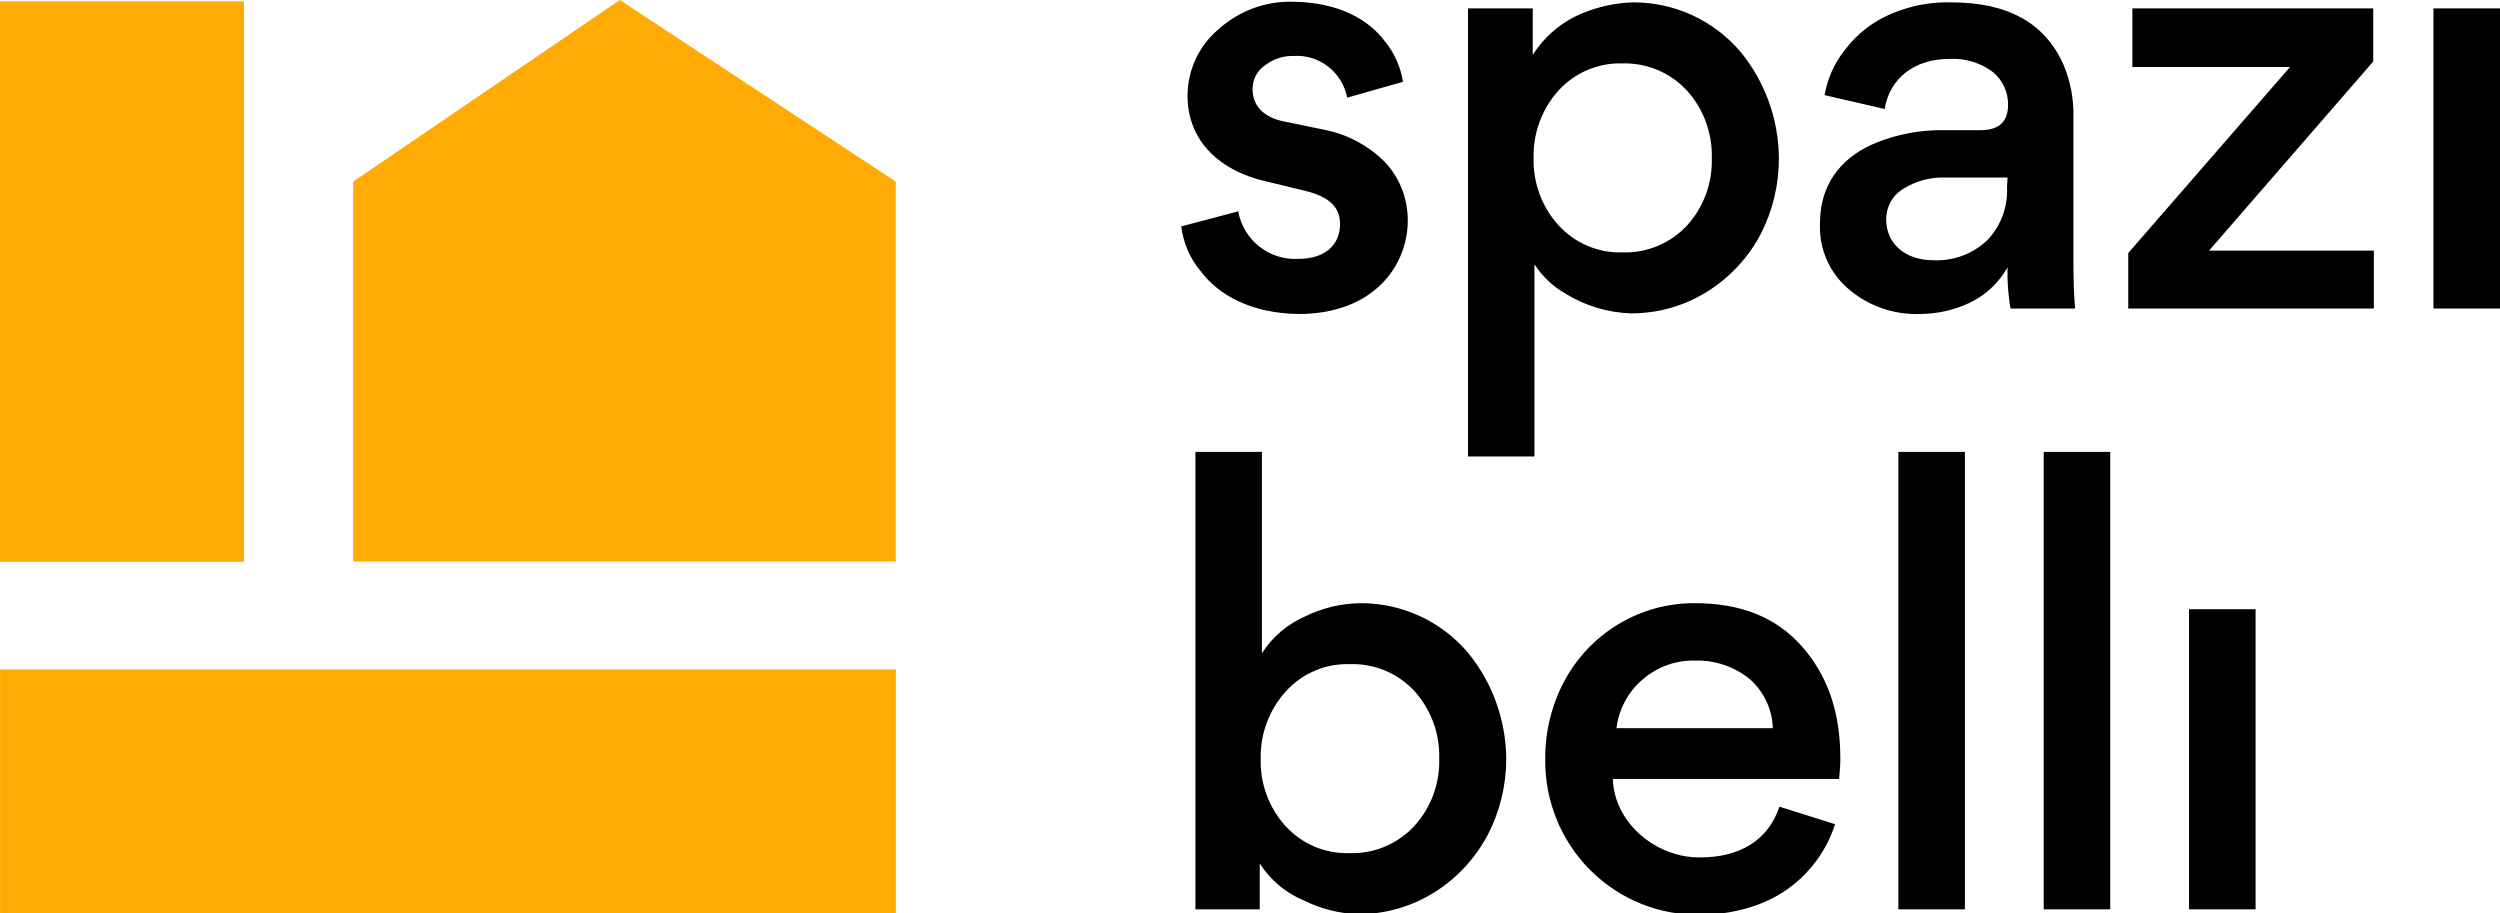
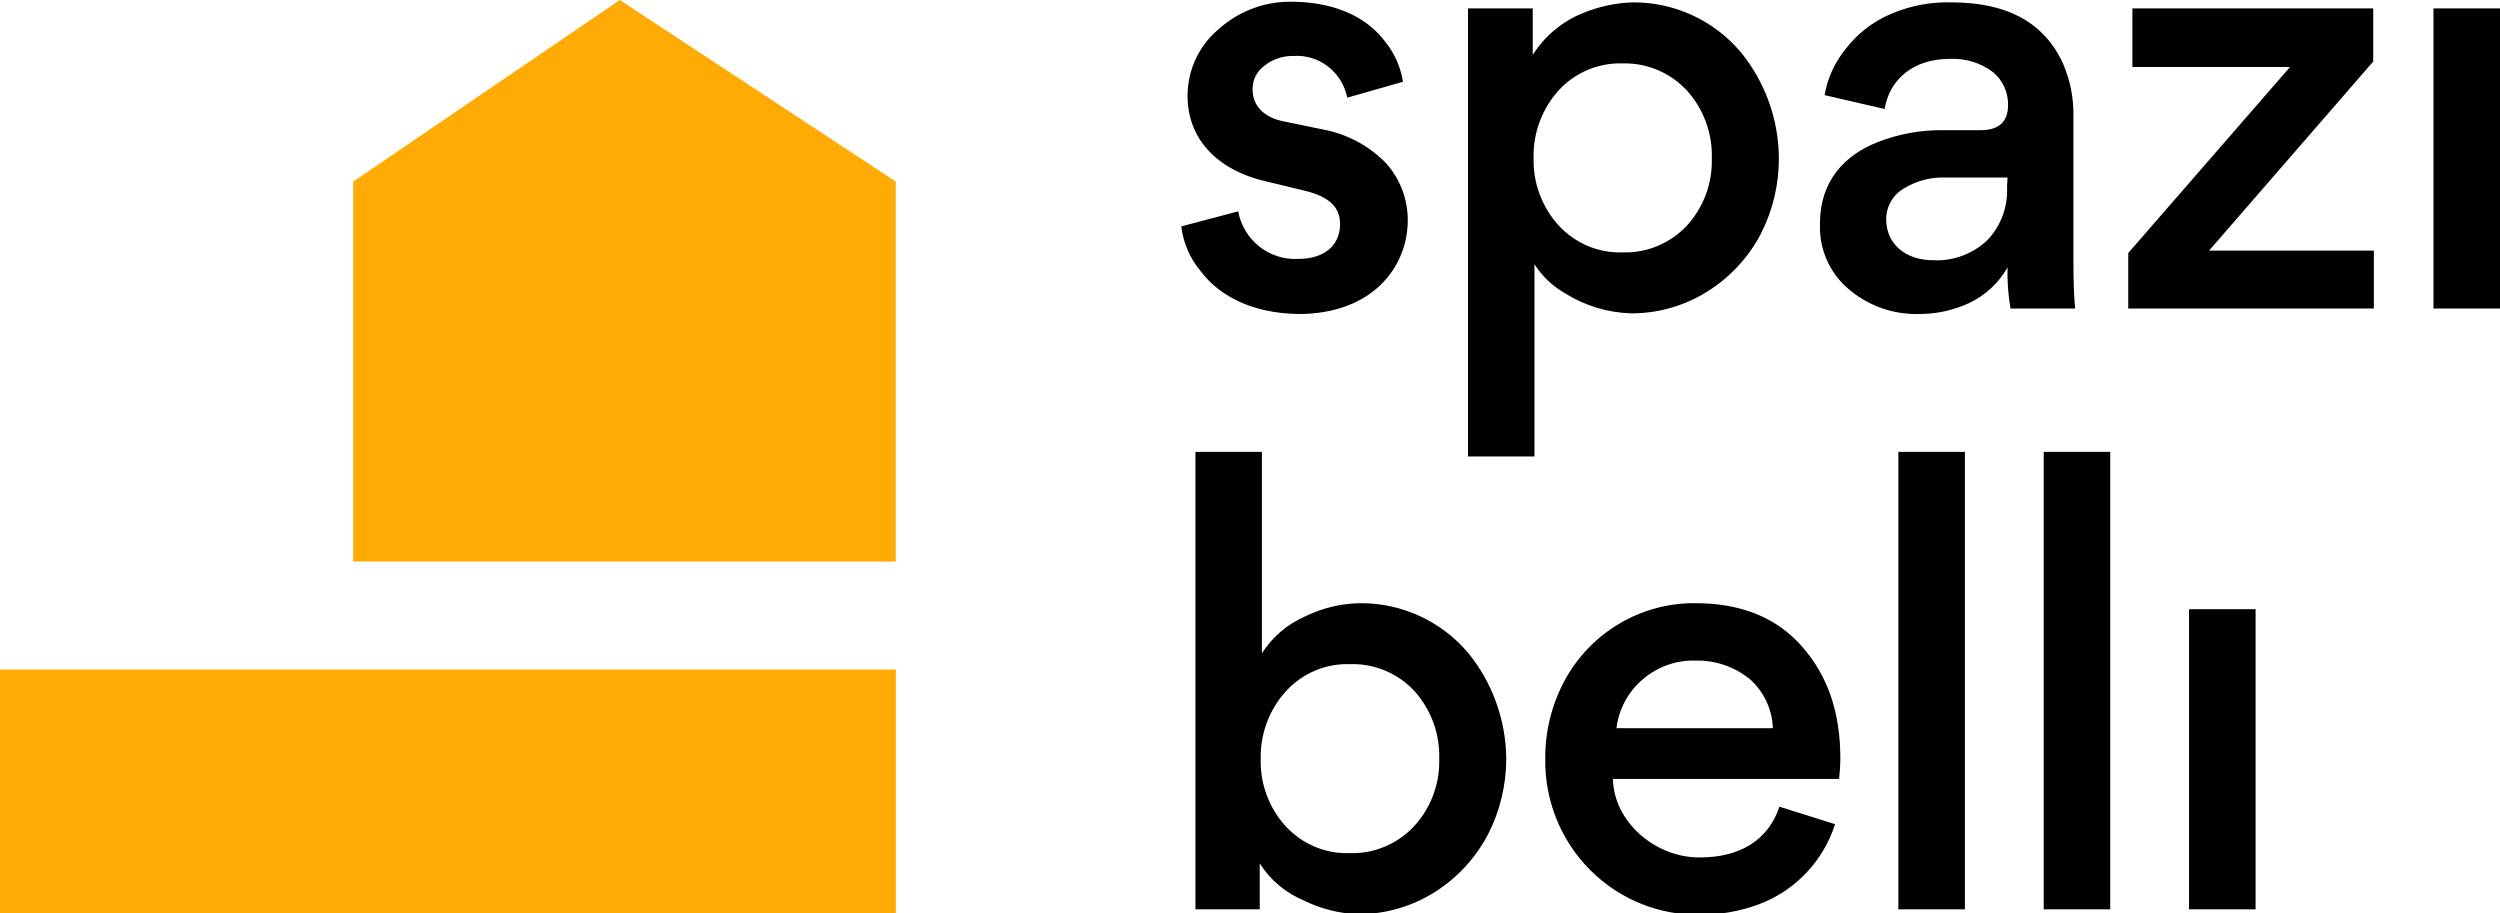
<svg xmlns="http://www.w3.org/2000/svg" width="104" height="38" viewBox="0 0 104 38">
  <path d="M49.965 11.301c-.454-.531-.741-1.186-.824-1.883l2.368-.626c.22 1.197 1.287 2.043 2.493 1.978 1.12 0 1.744-.577 1.744-1.454 0-.68-.425-1.131-1.469-1.382l-1.57-.379c-2.196-.498-3.305-1.88-3.305-3.561-.002-1.066.464-2.078 1.273-2.764.856-.777 1.976-1.192 3.128-1.157 1.917.026 3.14.755 3.811 1.648.395.483.653 1.064.75 1.682l-2.32.66c-.206-1.066-1.167-1.81-2.241-1.735-.434-.01-.857.133-1.198.403-.319.225-.505.596-.497.989 0 .706.497 1.157 1.246 1.319l1.695.35c.983.183 1.887.665 2.591 1.381.597.653.927 1.51.923 2.398 0 1.909-1.446 3.894-4.538 3.894-2.005-.026-3.337-.804-4.06-1.76zM73.256 9.718c-.51.977-1.268 1.8-2.195 2.388-.961.612-2.076.935-3.213.93-.97-.03-1.917-.317-2.742-.834-.514-.294-.95-.708-1.272-1.207v7.993h-2.765V.35h2.693v1.935c.494-.78 1.216-1.386 2.067-1.734.666-.276 1.375-.43 2.094-.452 1.724-.013 3.365.74 4.486 2.061 1.014 1.238 1.577 2.79 1.593 4.396.007 1.1-.249 2.184-.746 3.162zm-8.424-.35c.682.751 1.656 1.164 2.666 1.132 1.017.032 1.999-.38 2.693-1.131.683-.757 1.048-1.75 1.02-2.774.032-1.035-.333-2.042-1.02-2.813-.692-.755-1.674-1.172-2.693-1.144-1.01-.032-1.984.38-2.666 1.131-.694.773-1.064 1.785-1.034 2.826-.022 1.024.348 2.018 1.034 2.774zM83.637 12.835c-.097-.564-.139-1.136-.124-1.709-.369.648-.926 1.165-1.597 1.481-.64.297-1.336.452-2.041.455-1.094.04-2.163-.336-2.994-1.055-.766-.656-1.196-1.626-1.171-2.638v-.135c.026-1.735 1.047-2.79 2.395-3.318.873-.344 1.804-.514 2.741-.501h1.545c.772 0 1.145-.353 1.145-1.055.006-.524-.223-1.022-.622-1.356-.523-.395-1.167-.59-1.819-.554-1.472 0-2.493.828-2.693 2.084l-2.5-.577c.12-.69.411-1.338.848-1.883.503-.668 1.174-1.189 1.944-1.507.79-.335 1.642-.495 2.5-.468 2.32 0 3.865.854 4.635 2.562.299.697.444 1.45.425 2.21v5.955c0 .828.023 1.507.072 2.009h-2.689zm-.124-5.451h-2.667c-.576-.007-1.143.15-1.635.451-.46.261-.745.751-.746 1.283 0 1.03.798 1.708 1.963 1.708.827.04 1.636-.259 2.24-.83.567-.59.865-1.39.825-2.21l.02-.402zM88.708 2.787L88.708.35 98.726.35 98.726 2.559 91.898 10.424 98.752 10.424 98.752 12.835 88.535 12.835 88.535 10.526 95.265 2.787zM101.232.35L104 .35 104 12.835 101.232 12.835zM61.9 34.712c-.512.975-1.269 1.799-2.195 2.387-.961.612-2.076.935-3.213.93-.788-.027-1.561-.224-2.267-.577-.748-.312-1.383-.847-1.82-1.533v1.909H49.73V18.797h2.765v8.38c.435-.68 1.06-1.213 1.796-1.534.714-.35 1.496-.539 2.29-.55 1.723-.014 3.364.739 4.486 2.057 1.014 1.239 1.576 2.79 1.593 4.396.003 1.101-.257 2.187-.759 3.166zm-8.424-.35c.683.75 1.657 1.162 2.666 1.128 1.017.033 1.998-.378 2.693-1.128.693-.758 1.065-1.76 1.037-2.79.032-1.035-.334-2.043-1.021-2.813-.693-.752-1.675-1.164-2.693-1.13-1.01-.035-1.984.379-2.666 1.13-.695.767-1.07 1.775-1.047 2.813-.027 1.03.342 2.03 1.03 2.79zM67.096 32.403c.049 1.857 1.845 3.298 3.638 3.265 1.596 0 2.817-.68 3.29-2.11l2.317.728c-.499 1.548-1.675 2.779-3.19 3.34-.766.282-1.575.426-2.391.426-1.72.037-3.382-.632-4.604-1.854-1.221-1.222-1.898-2.891-1.874-4.626-.009-1.13.264-2.245.795-3.241 1.079-2.009 3.168-3.254 5.434-3.239 1.894 0 3.363.577 4.437 1.784 1.073 1.207 1.61 2.737 1.61 4.67 0 .303-.027.603-.05.857h-9.412zm1.246-4.145c-.609.513-1 1.24-1.096 2.035h6.504c-.025-.796-.381-1.544-.981-2.061-.638-.507-1.43-.772-2.242-.752-.798-.022-1.577.255-2.185.778zM81.74 37.828L78.972 37.828 78.972 18.797 81.74 18.797zM87.786 37.828L85.018 37.828 85.018 18.797 87.786 18.797zM91.064 25.343L93.832 25.343 93.832 37.828 91.064 37.828z" transform="translate(-120, -21) translate(120, 21) translate(0, 0)" />
-   <path fill="#FFAB03" d="M0 0.056H10.149V23.371H0z" transform="translate(-120, -21) translate(120, 21) translate(0, 0)" />
  <path fill="#FFAB03" d="M13.521 14.335L23.75 14.335 23.75 51.599 13.521 51.599z" transform="translate(-120, -21) translate(120, 21) translate(0, 0) translate(18.635, 32.967) rotate(90) translate(-18.635, -32.967)" />
  <path fill="#FFAB03" d="M37.264 7.555L25.784 0 14.693 7.555 14.693 23.361 37.264 23.361z" transform="translate(-120, -21) translate(120, 21) translate(0, 0)" />
</svg>